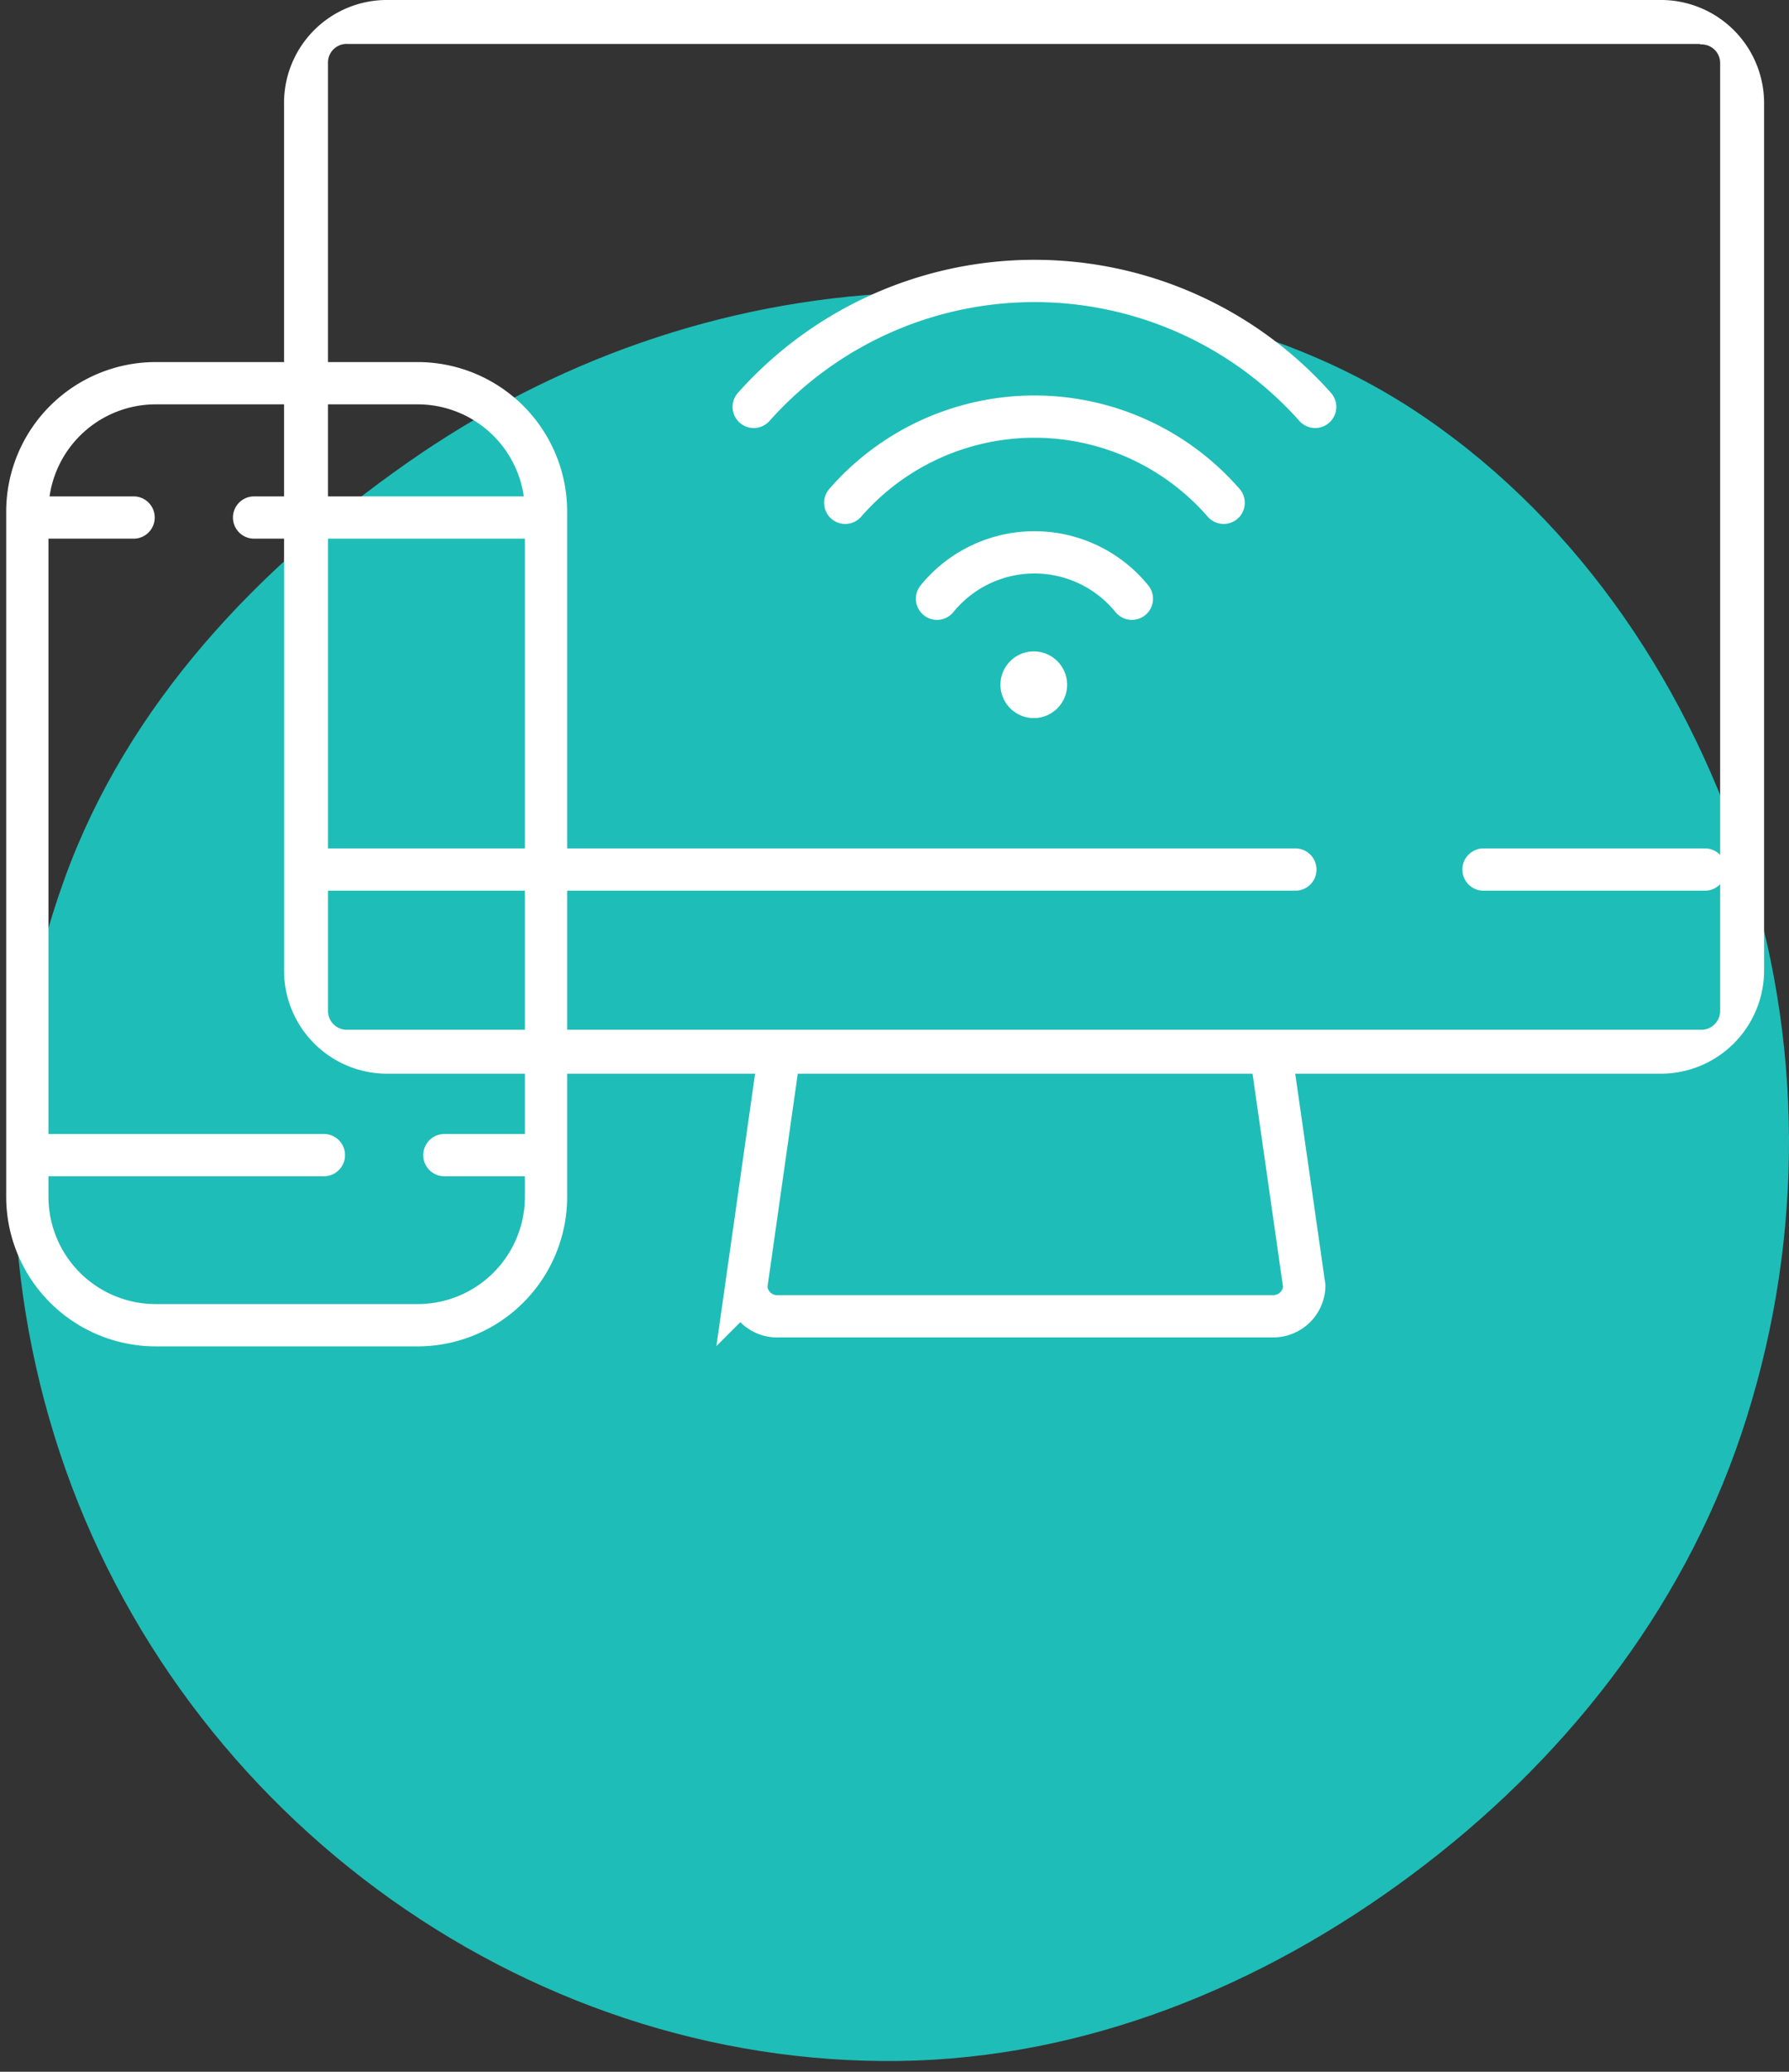
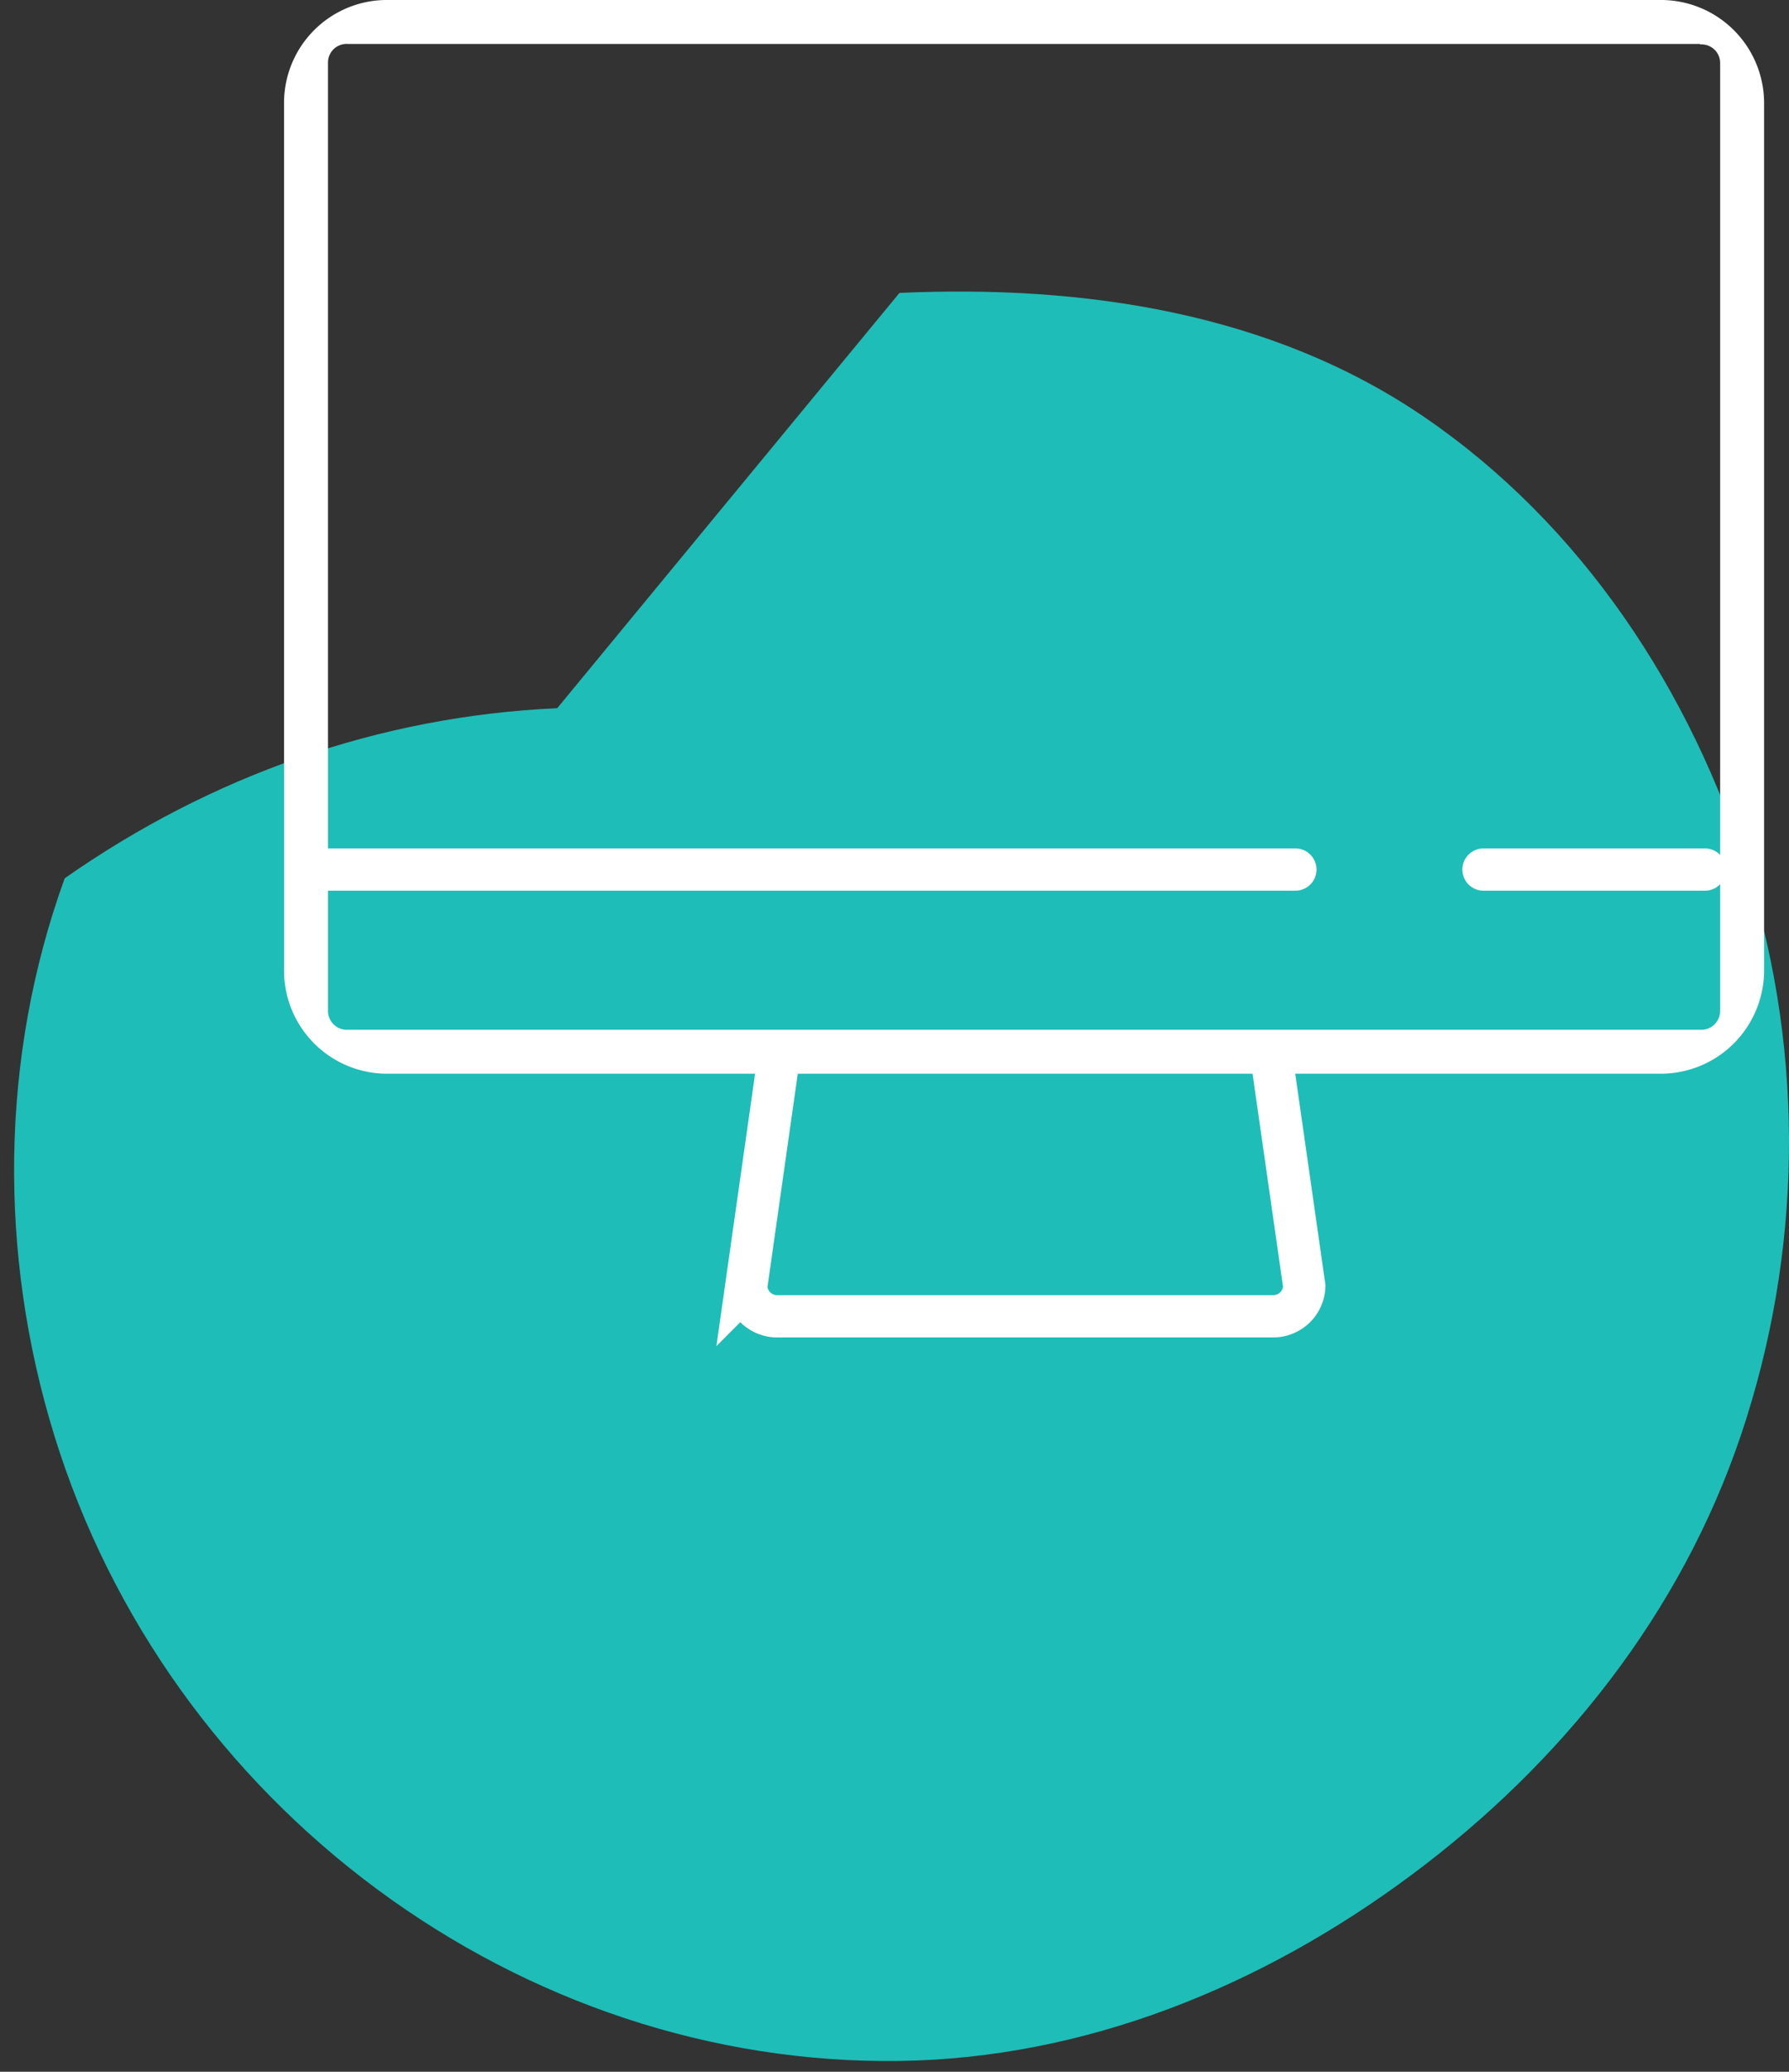
<svg xmlns="http://www.w3.org/2000/svg" viewBox="0 0 127 147" fill="none">
  <rect x="0" y="0" width="127" height="147" fill="#333333" stroke="none" />
-   <path fill-rule="evenodd" clip-rule="evenodd" d="M63.852 20.783c13.062-.587 26.413 1.392 37.275 8.82 11.122 7.604 18.931 19.36 22.986 32.383 4.035 12.962 3.818 26.939-.512 39.802-4.278 12.711-12.762 23.332-23.403 31.247-10.653 7.924-23.166 13.013-36.346 13.196-13.306.185-26.296-4.207-37.073-12.176-10.786-7.977-18.91-19.221-22.919-32.187-3.986-12.89-3.863-26.874.733-39.55C9.07 49.979 18.261 40.302 28.89 32.853c10.396-7.287 22.363-11.502 34.963-12.069Z" fill="#1FBDB7" />
+   <path fill-rule="evenodd" clip-rule="evenodd" d="M63.852 20.783c13.062-.587 26.413 1.392 37.275 8.82 11.122 7.604 18.931 19.36 22.986 32.383 4.035 12.962 3.818 26.939-.512 39.802-4.278 12.711-12.762 23.332-23.403 31.247-10.653 7.924-23.166 13.013-36.346 13.196-13.306.185-26.296-4.207-37.073-12.176-10.786-7.977-18.91-19.221-22.919-32.187-3.986-12.89-3.863-26.874.733-39.55c10.396-7.287 22.363-11.502 34.963-12.069Z" fill="#1FBDB7" />
  <path d="m55.255 75.224-2.28 16.045a2.195 2.195 0 0 0 2.28 2.126h35.057a2.212 2.212 0 0 0 2.28-2.126l-2.297-16.045" stroke="#fff" stroke-width="3" stroke-miterlimit="10" />
  <path d="M120.69 3.155a1.32 1.32 0 0 1 1.423 1.303v67.27a1.349 1.349 0 0 1-.885 1.261 1.335 1.335 0 0 1-.538.075H24.706a1.337 1.337 0 0 1-1.422-1.337V4.423a1.32 1.32 0 0 1 1.422-1.303h95.984v.035ZM117.81 0H27.587a7.302 7.302 0 0 0-7.423 7.303v61.543a7.318 7.318 0 0 0 7.423 7.337h90.223a7.337 7.337 0 0 0 7.422-7.337V7.304a7.32 7.32 0 0 0-4.594-6.777A7.314 7.314 0 0 0 117.81 0Z" fill="#fff" />
  <path d="M105.312 61.698h15.72M22.65 61.698h69.308" stroke="#fff" stroke-width="3" stroke-linecap="round" stroke-linejoin="round" />
-   <path d="M29.643 27.19H11.06a9.12 9.12 0 0 0-9.12 9.12v48.6a9.12 9.12 0 0 0 9.12 9.12h18.583a9.12 9.12 0 0 0 9.12-9.12v-48.6a9.12 9.12 0 0 0-9.12-9.12Z" stroke="#fff" stroke-width="3" stroke-miterlimit="10" />
-   <path d="M2.627 81.96h20.366M31.546 81.96h6.84M38.386 36.72H18.037M9.484 36.72H2.627M86.866 35.675a17.81 17.81 0 0 0-26.863 0" stroke="#fff" stroke-width="3" stroke-linecap="round" stroke-linejoin="round" />
-   <path d="M93.363 28.87a26.691 26.691 0 0 0-39.857 0M66.518 42.482a8.915 8.915 0 0 1 13.834 0" stroke="#fff" stroke-width="3" stroke-linecap="round" stroke-linejoin="round" />
-   <path d="M73.34 50.95a2.366 2.366 0 1 0 0-4.731 2.366 2.366 0 0 0 0 4.731Z" fill="#fff" />
</svg>